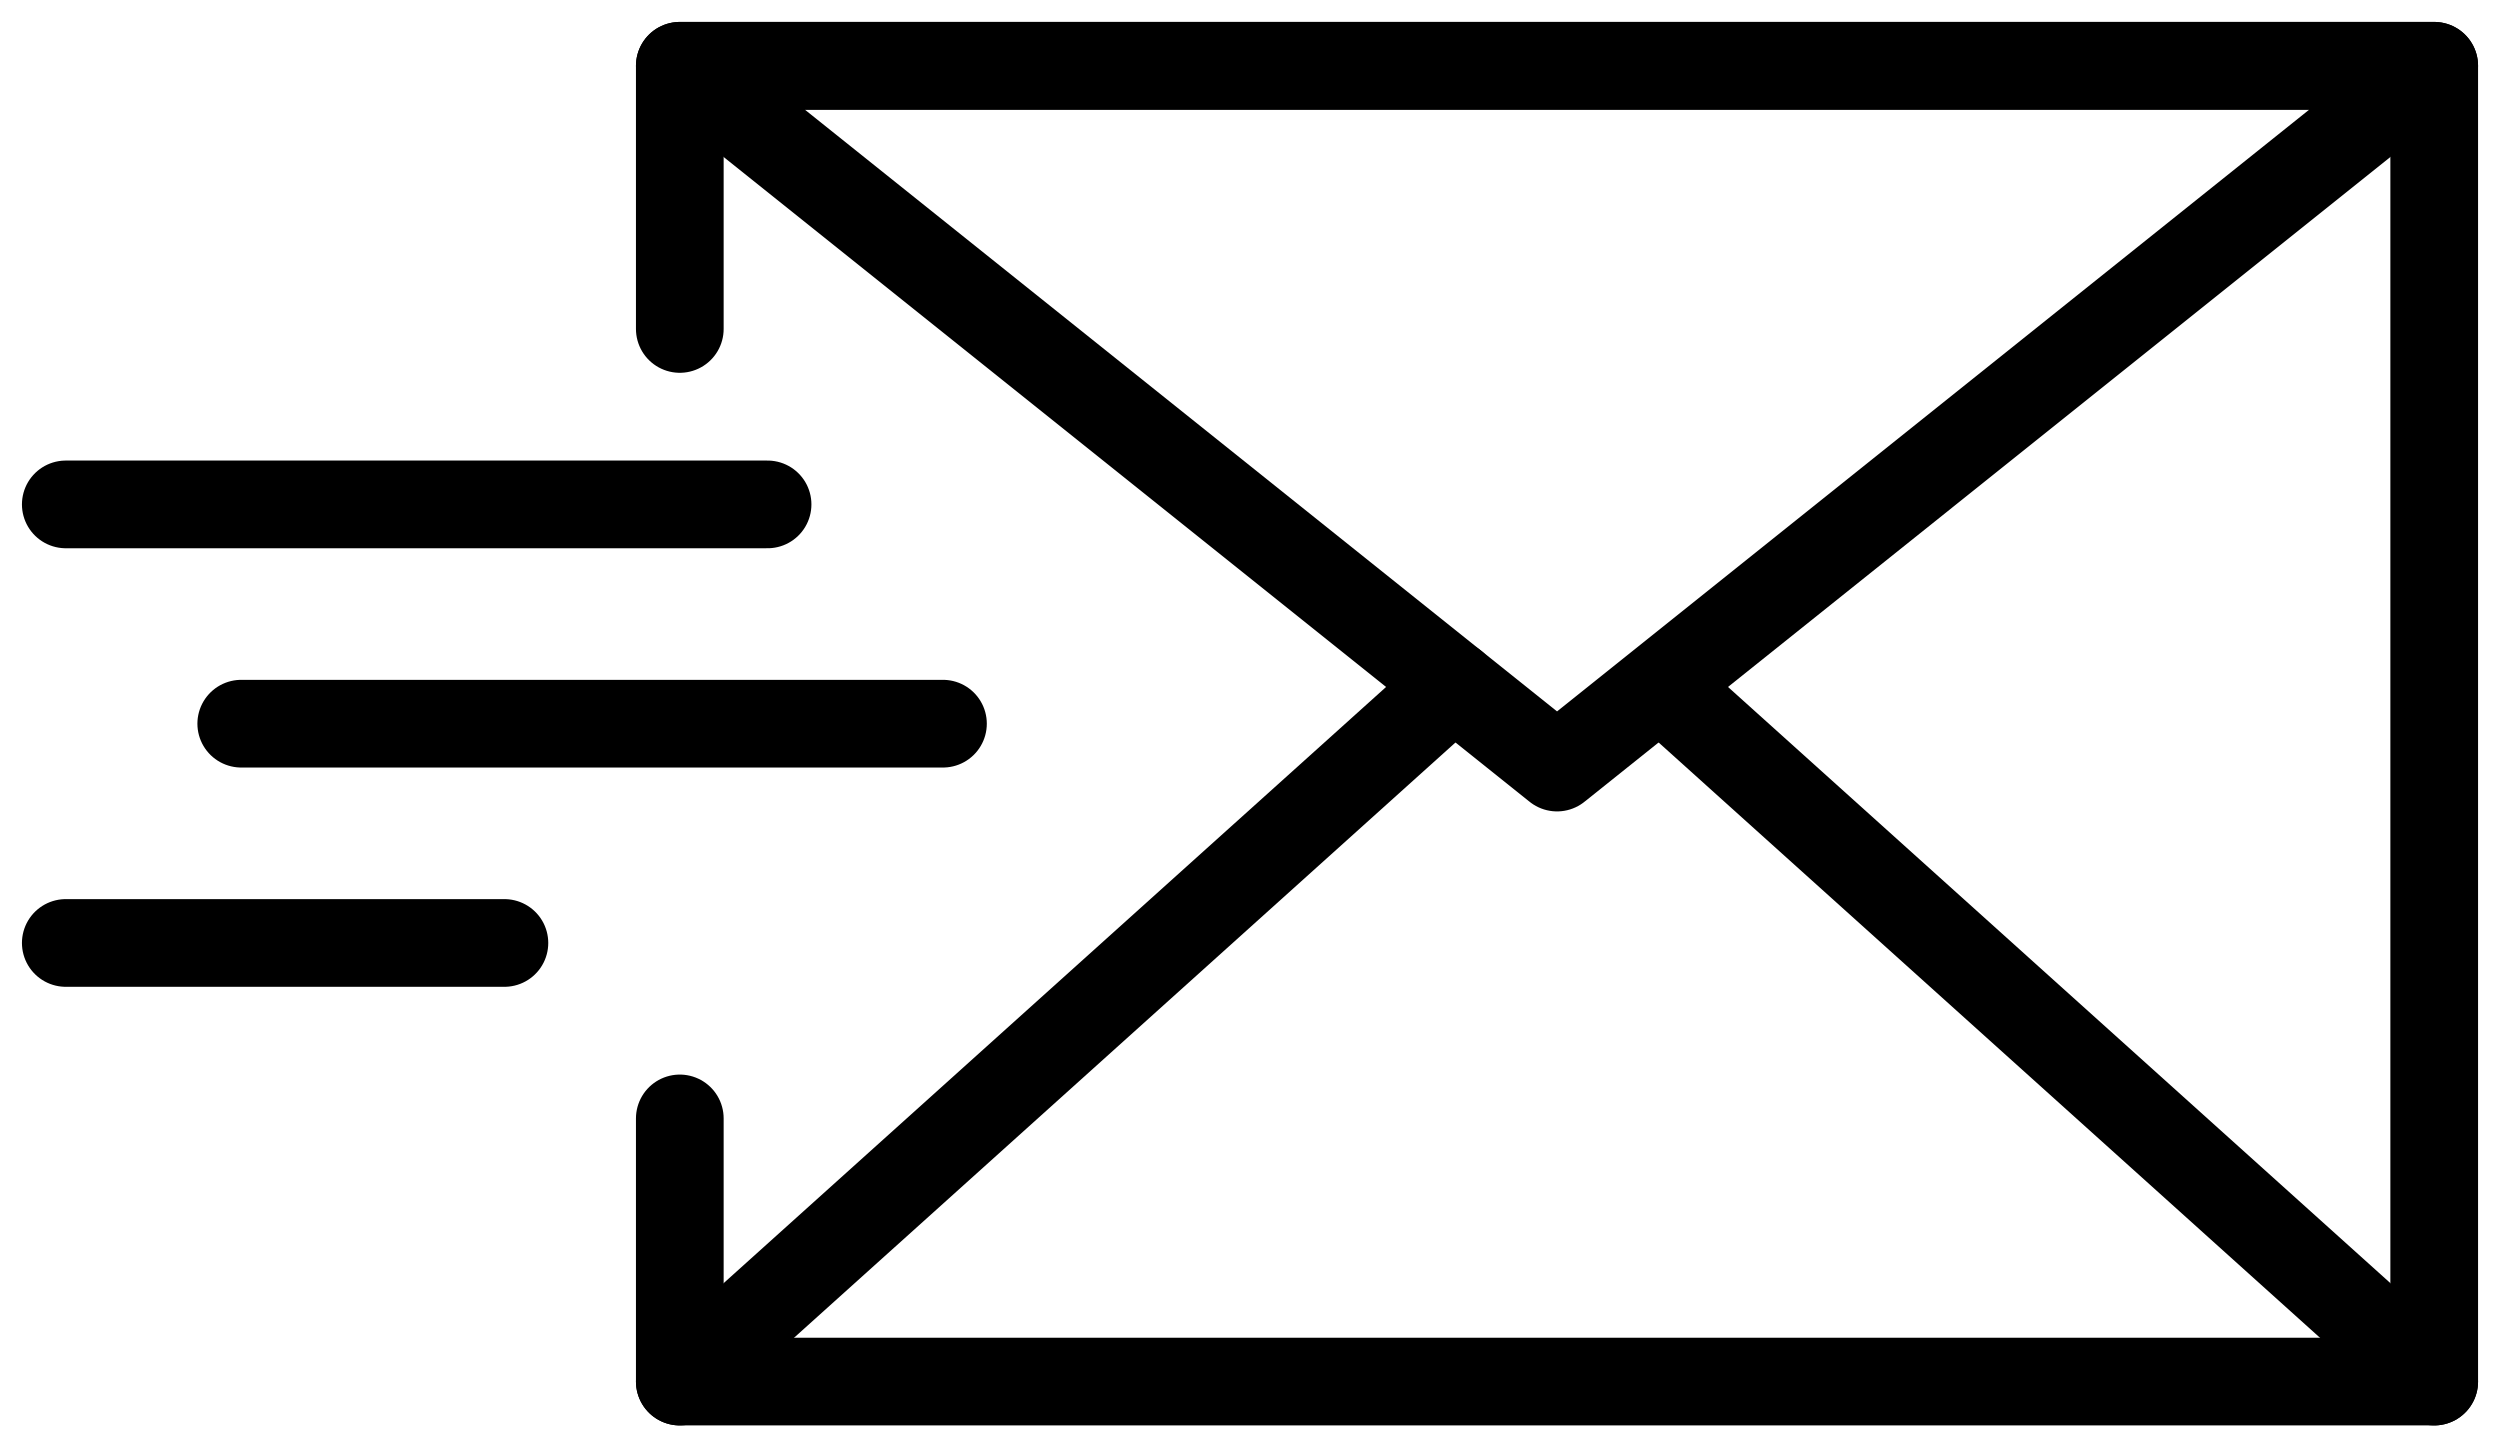
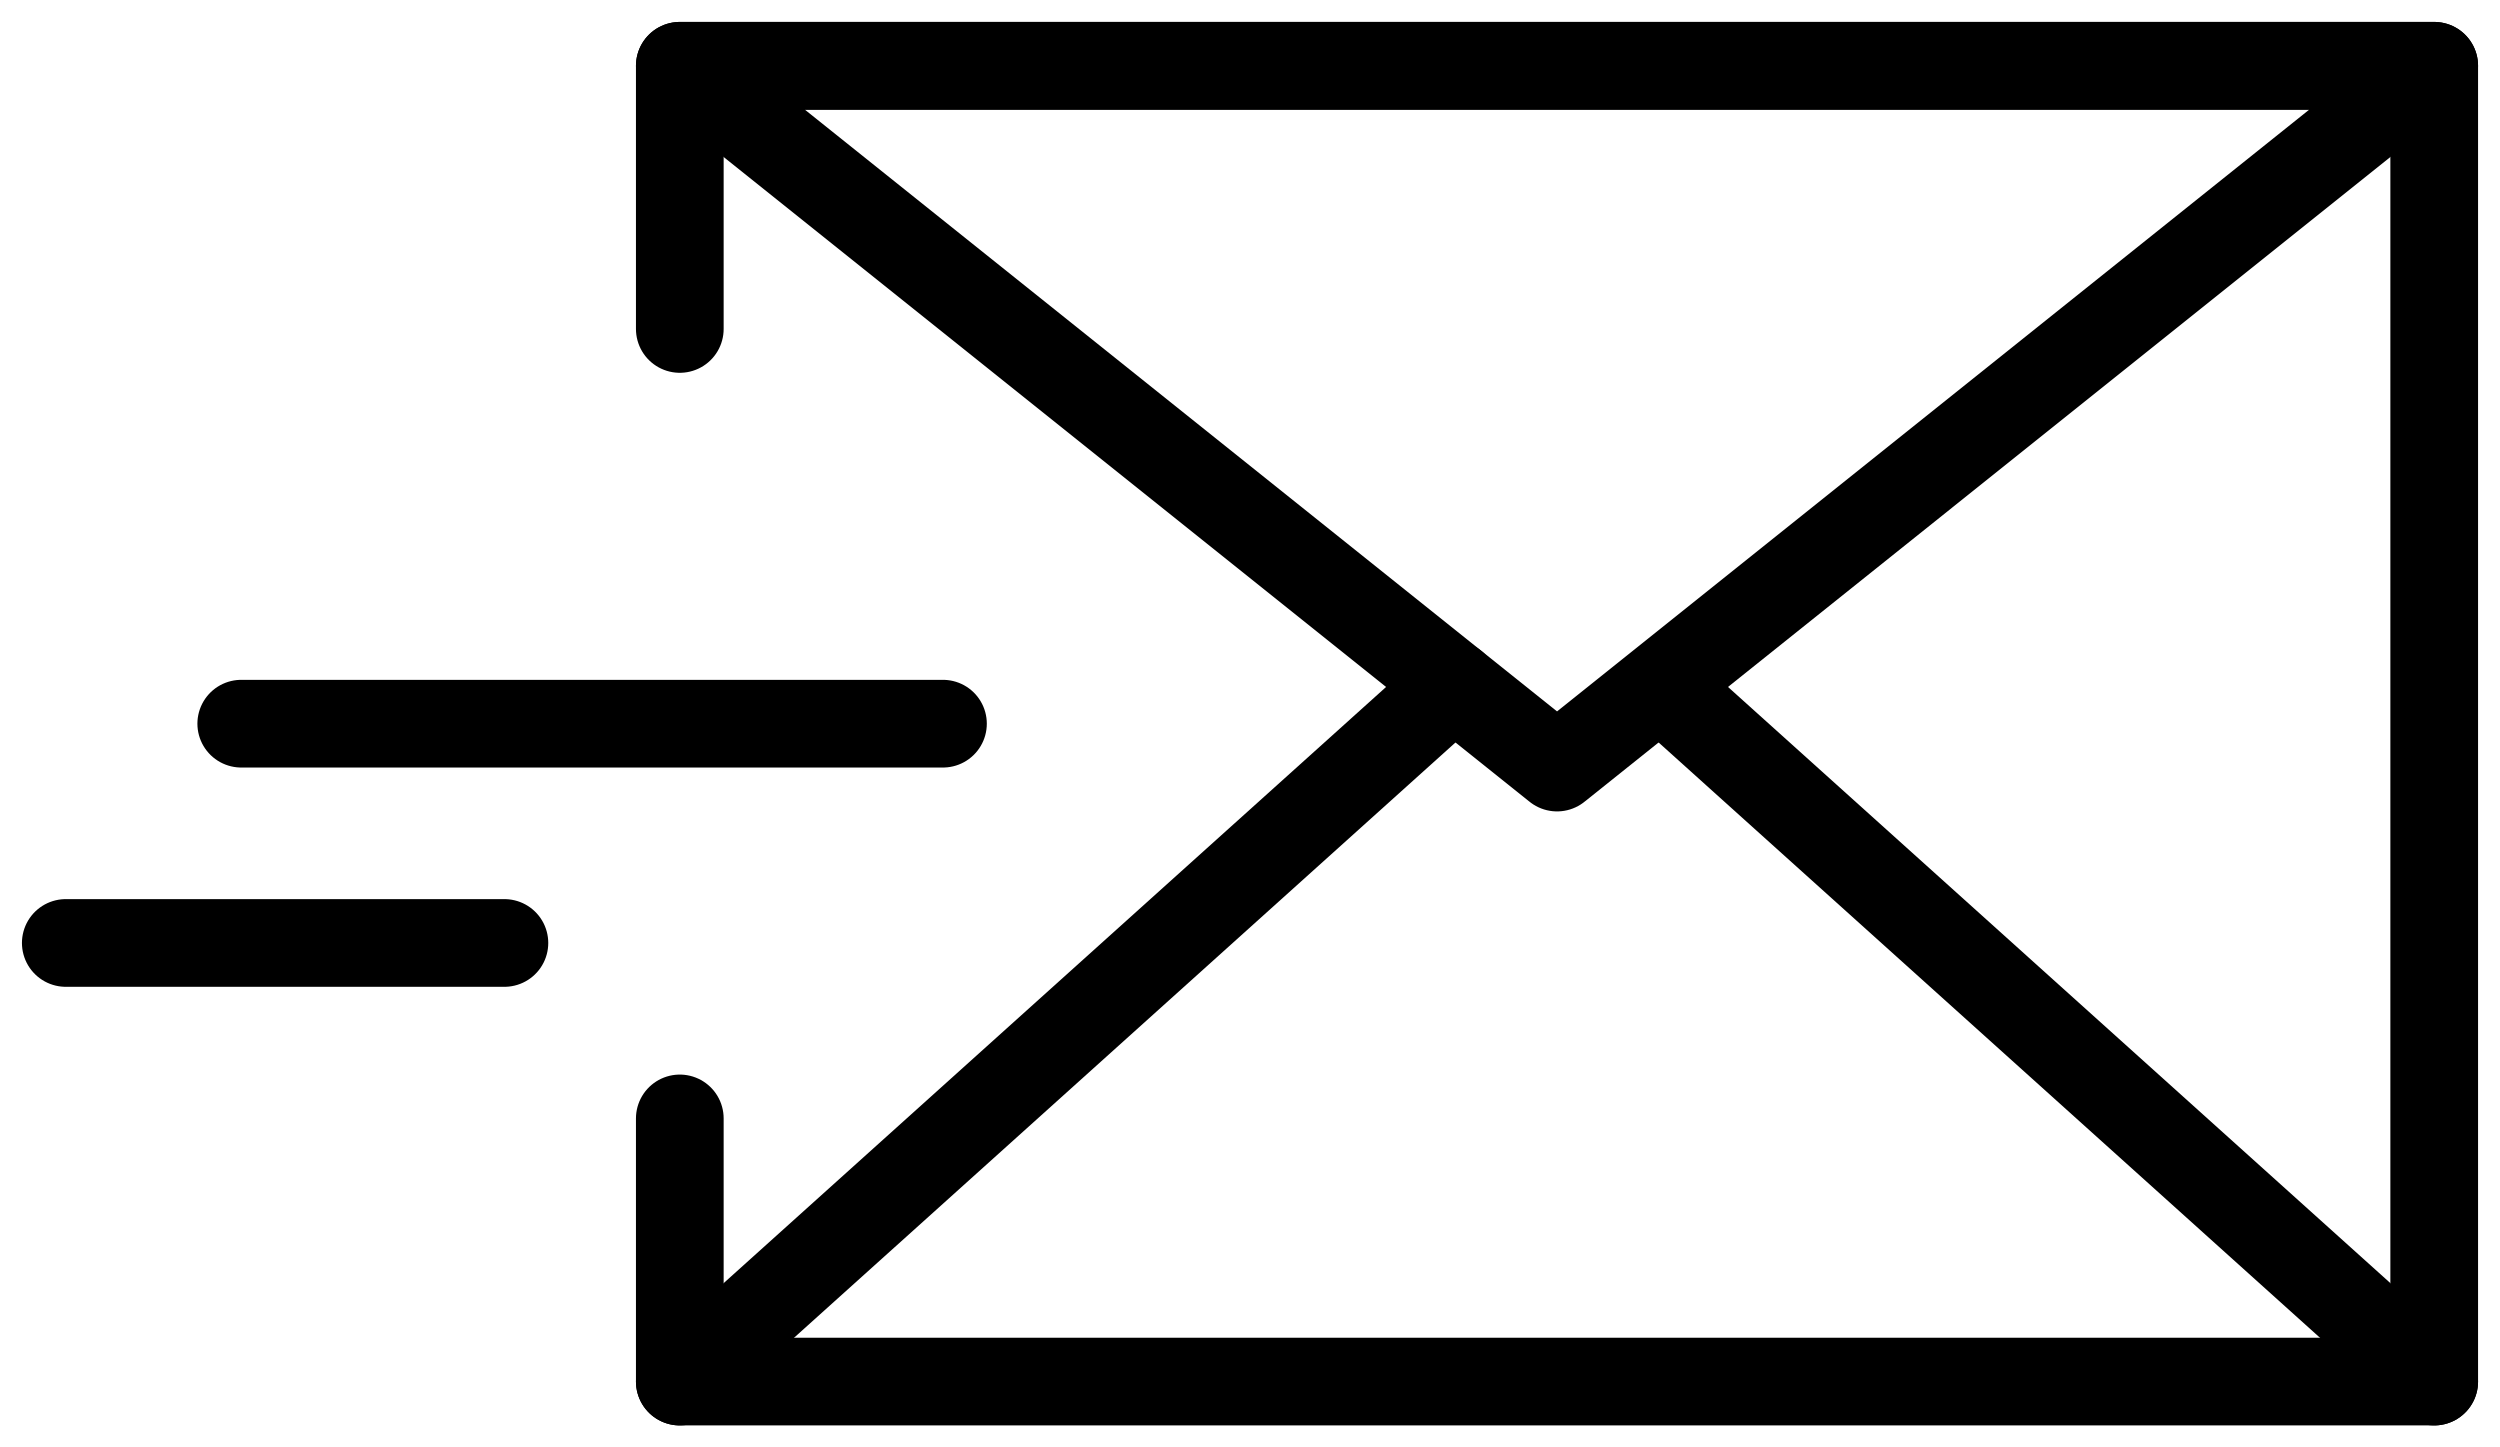
<svg xmlns="http://www.w3.org/2000/svg" width="38px" height="22px" viewBox="0 0 38 22" version="1.1">
  <title>Untitled 19</title>
  <desc>Created with Sketch.</desc>
  <g id="Page-1" stroke="none" stroke-width="1" fill="none" fill-rule="evenodd" stroke-linecap="round" stroke-linejoin="round">
    <g id="email-signup-envelope" transform="translate(1, 1)" stroke="#000000" stroke-width="1.333">
      <g id="g10" transform="translate(18, 10) scale(-1, 1) rotate(-180) translate(-18, -10) translate(0, -0)">
        <g id="g12">
          <polyline id="path16" points="9.333 16 9.333 20 36 20 36 -7.50000005e-07 9.333 -7.50000005e-07 9.333 4" />
          <polygon id="path18" points="22.667 9.333 36 20 9.333 20" />
          <path d="M24.262,10.565 L36,-7.49999998e-07" id="path20" />
          <path d="M9.333,-7.50000005e-07 L21.098,10.588" id="path22" />
-           <path d="M-5.49999996e-07,13.333 L10.667,13.333" id="path24" />
          <path d="M2.667,10 L13.333,10" id="path26" />
          <path d="M-5.49999996e-07,6.667 L6.667,6.667" id="path28" fill="#D8D8D8" />
        </g>
      </g>
    </g>
  </g>
</svg>